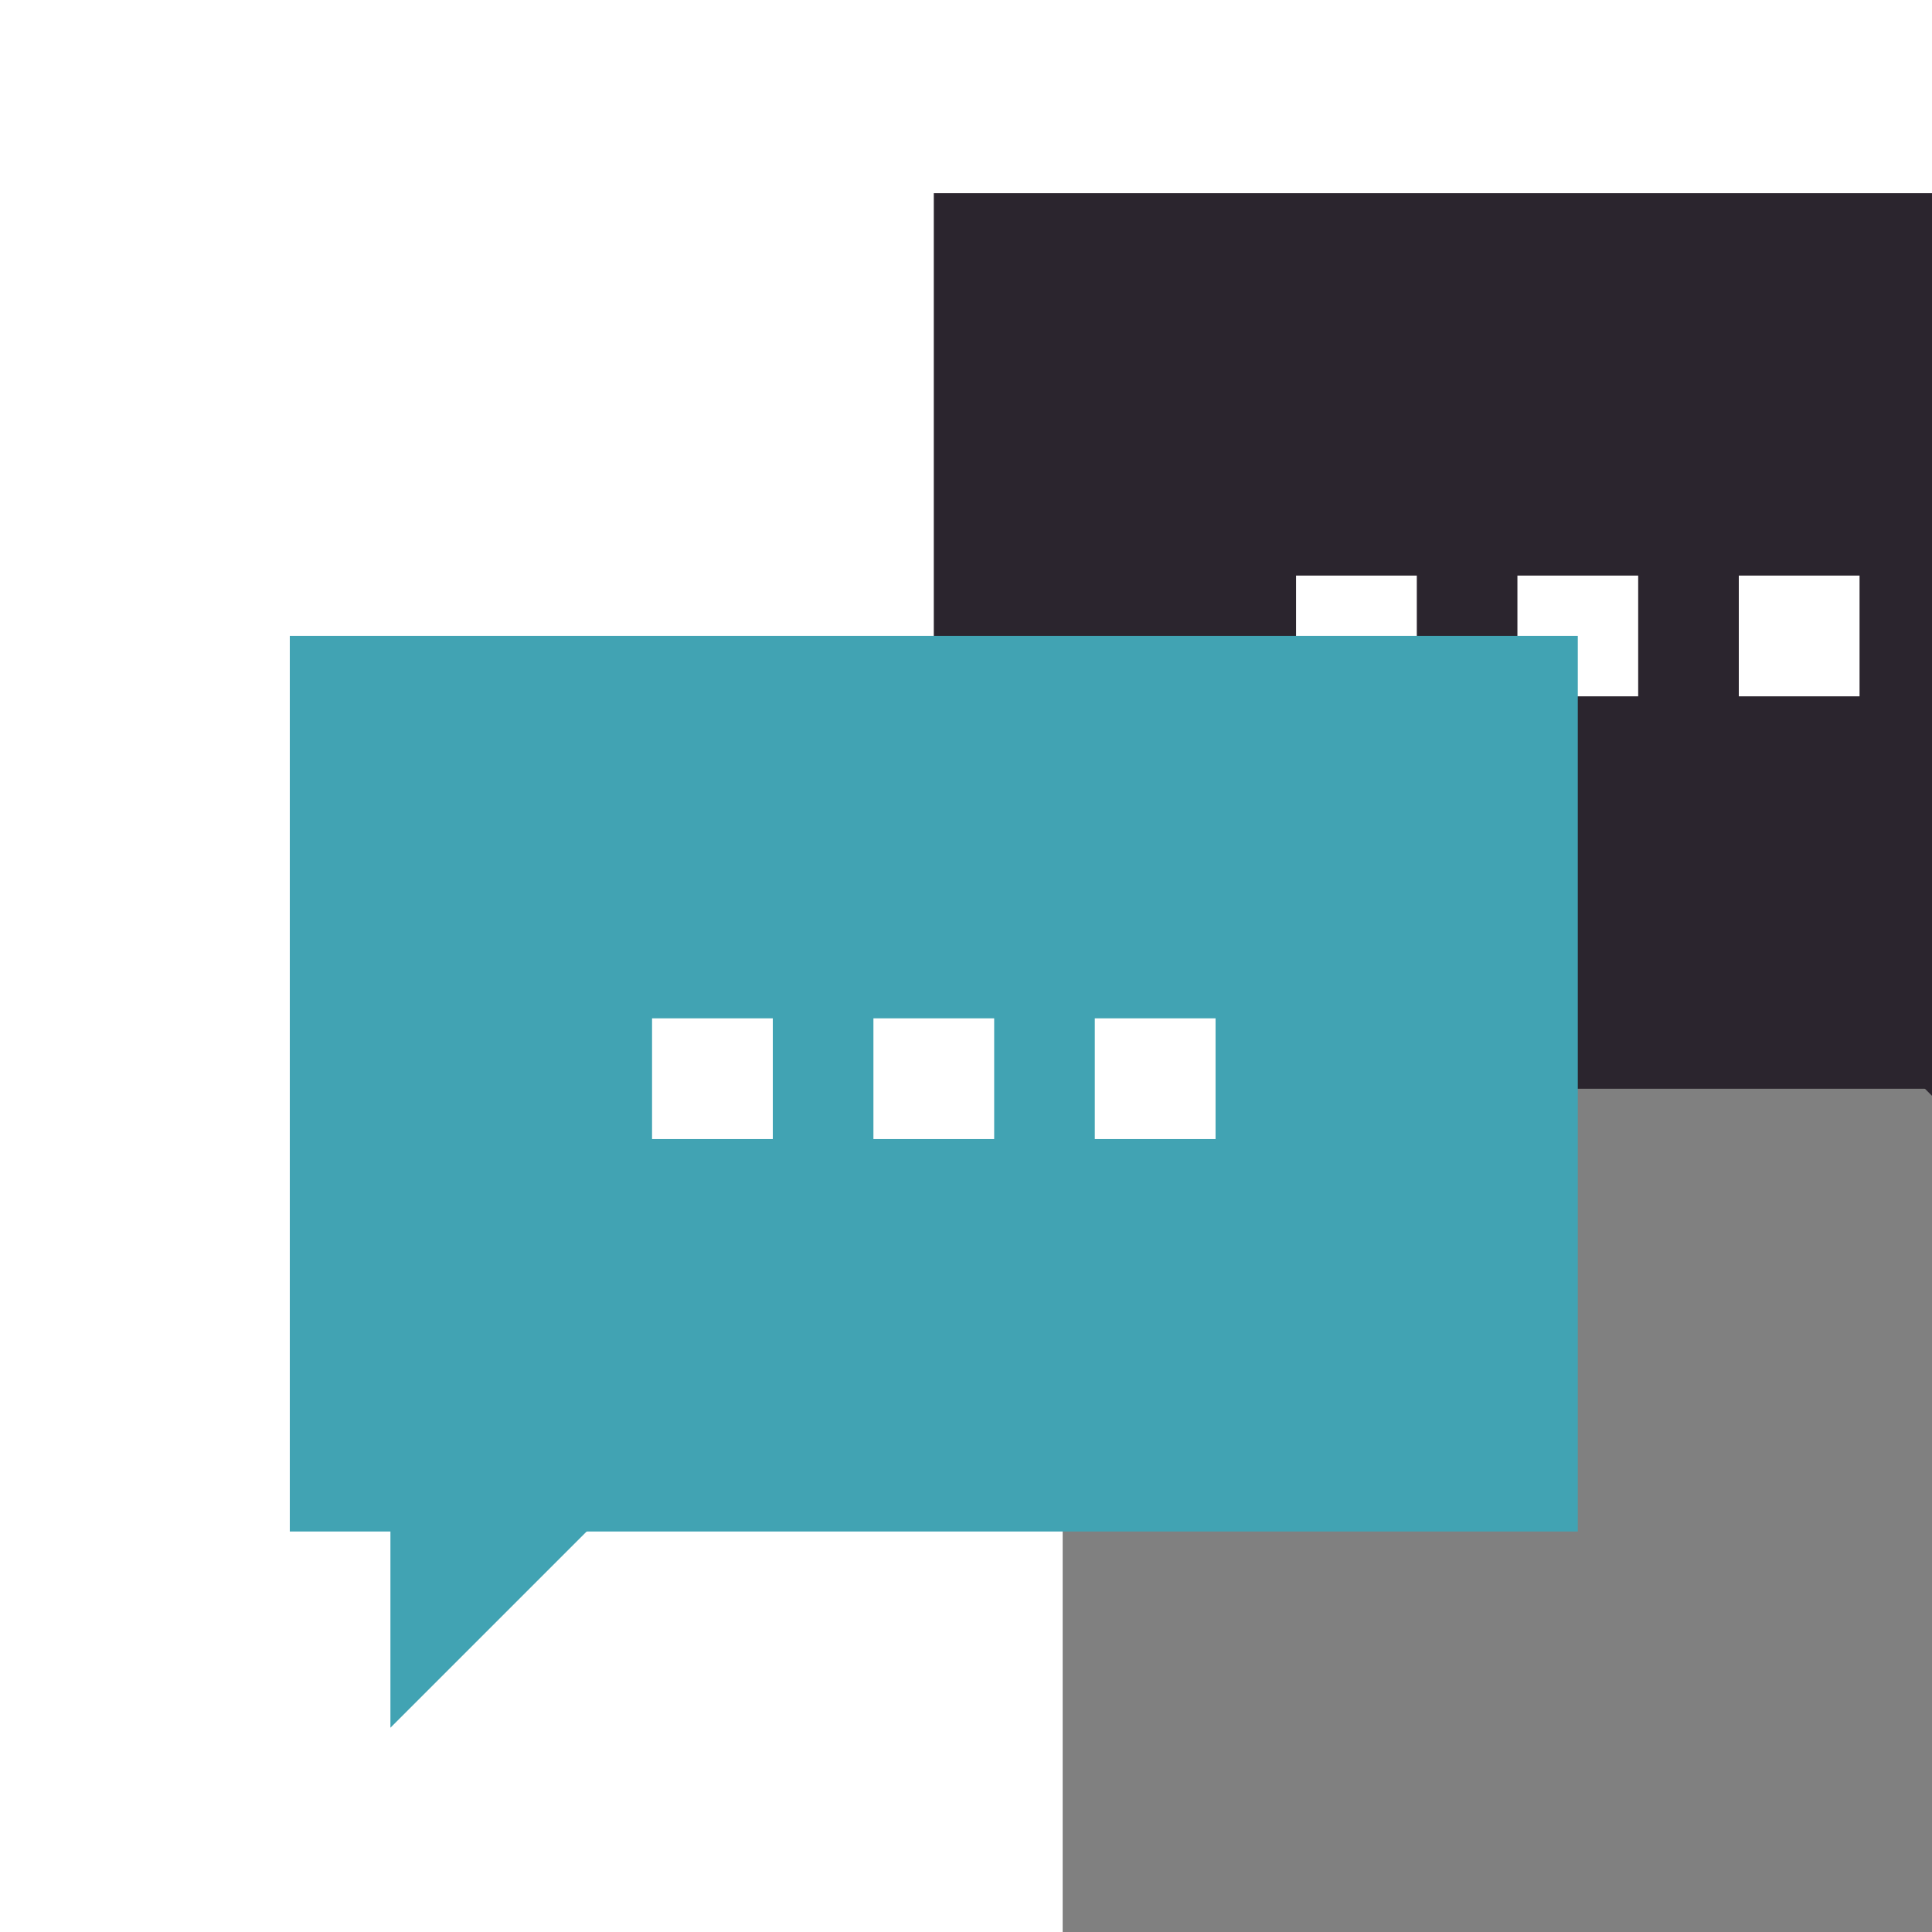
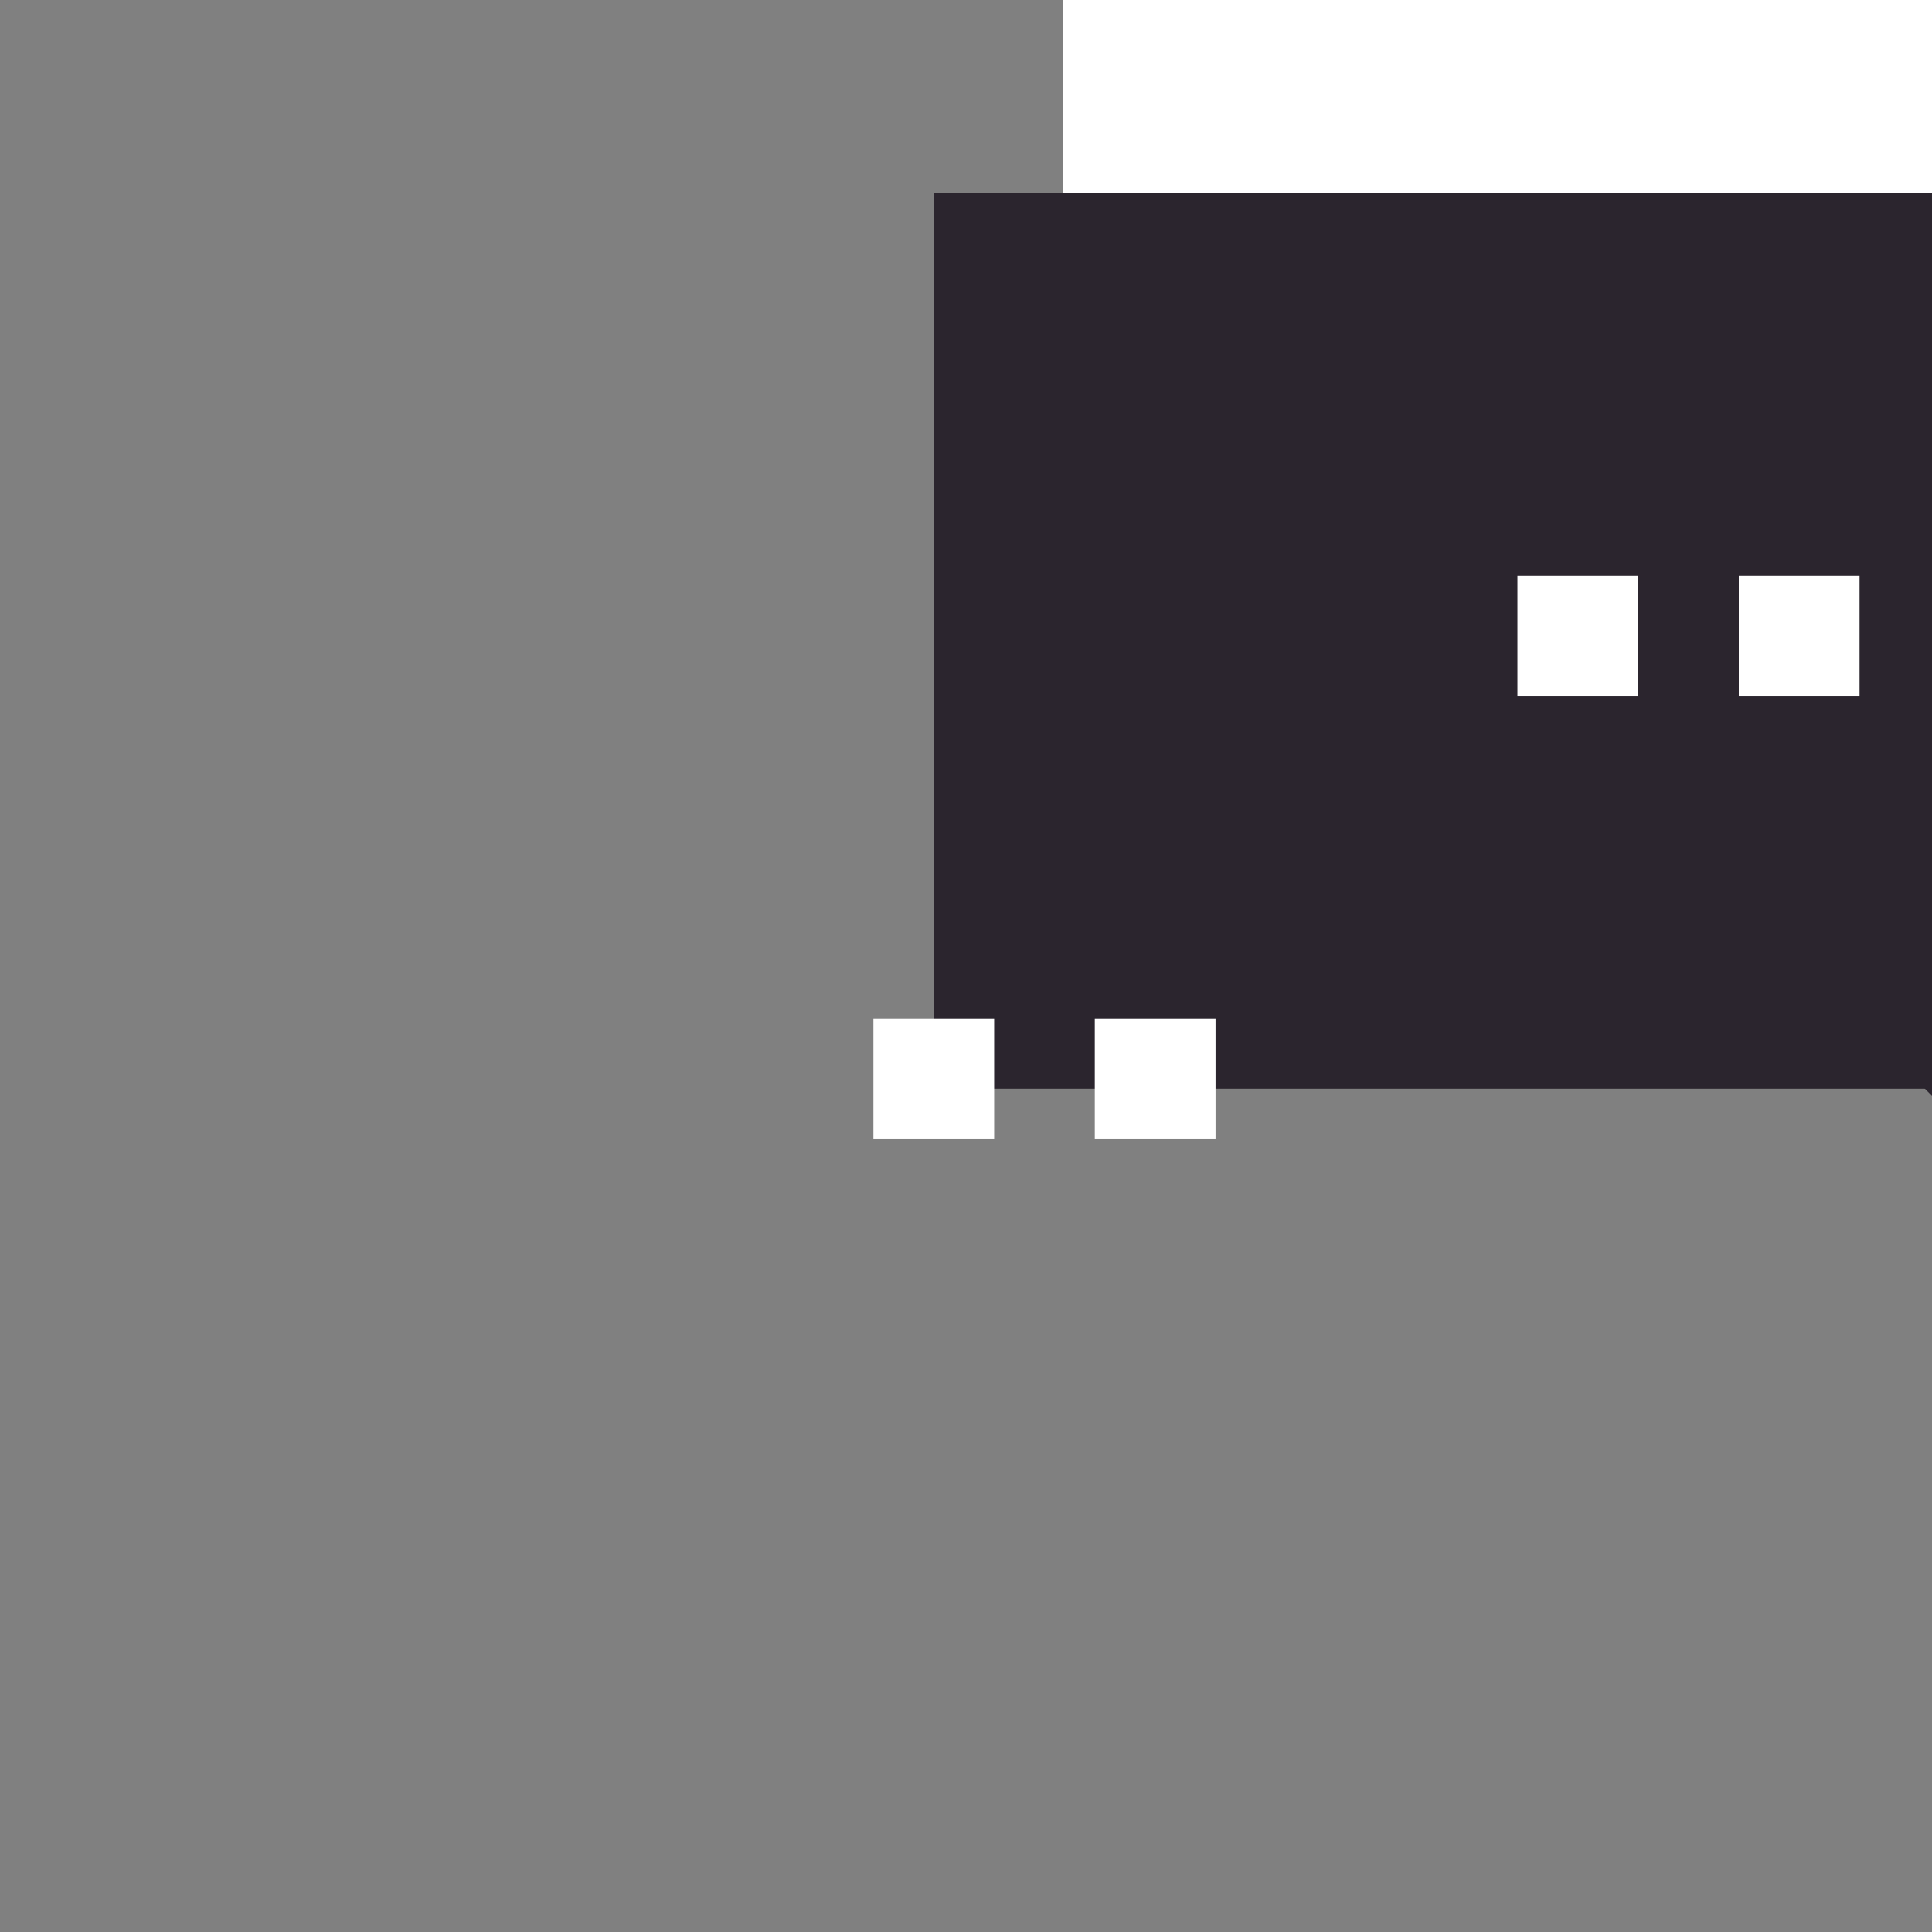
<svg xmlns="http://www.w3.org/2000/svg" width="60" height="60" viewBox="0 0 60 60" fill="none">
  <rect x="0" y="0" width="60" height="60" fill="#808080" stroke="none" />
  <g clip-path="url(#clip0_1_218)">
-     <path d="M60 0H0V60H33.002V21.769H60V0Z" fill="white" />
+     <path d="M60 0H0H33.002V21.769H60V0Z" fill="white" />
    <rect width="40" height="27.812" transform="matrix(-1 0 0 1 69 6)" fill="#2B252E" />
    <path d="M59.625 33.656H65.875V39.906L59.625 33.656Z" fill="#2B252E" />
    <rect width="3.75" height="3.75" transform="matrix(-1 0 0 1 57.75 17.875)" fill="white" />
    <rect width="3.75" height="3.75" transform="matrix(-1 0 0 1 50.875 17.875)" fill="white" />
-     <rect width="3.75" height="3.75" transform="matrix(-1 0 0 1 44 17.875)" fill="white" />
-     <rect x="9" y="19.75" width="40" height="27.812" fill="#41A3B3" />
-     <path d="M18.375 47.406H12.125V53.656L18.375 47.406Z" fill="#41A3B3" />
-     <rect x="20.25" y="31.625" width="3.75" height="3.75" fill="white" />
    <rect x="27.125" y="31.625" width="3.75" height="3.75" fill="white" />
    <rect x="34" y="31.625" width="3.75" height="3.75" fill="white" />
  </g>
  <defs>
    <clipPath id="clip0_1_218">
      <rect width="60" height="60" fill="white" />
    </clipPath>
  </defs>
</svg>